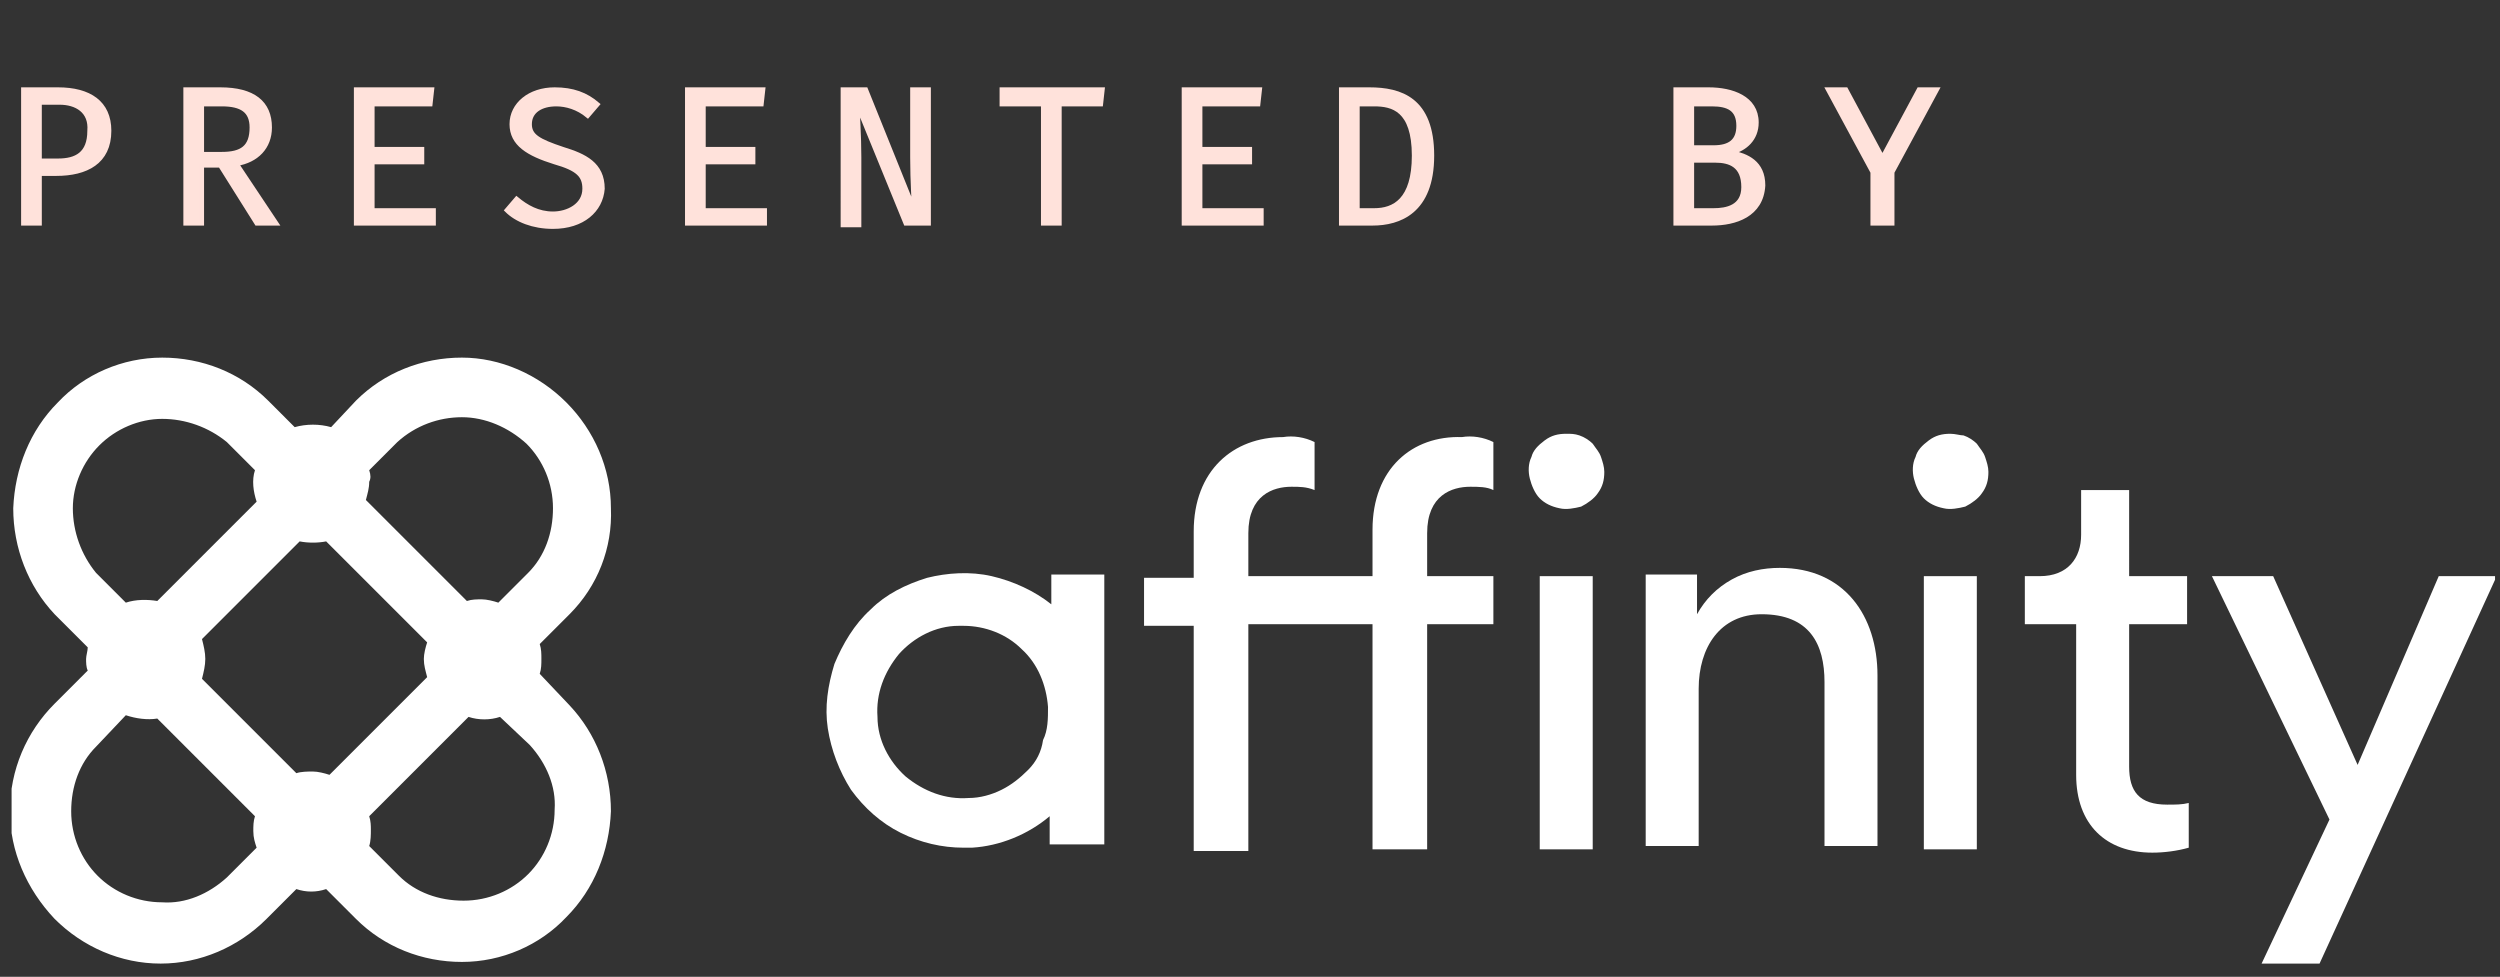
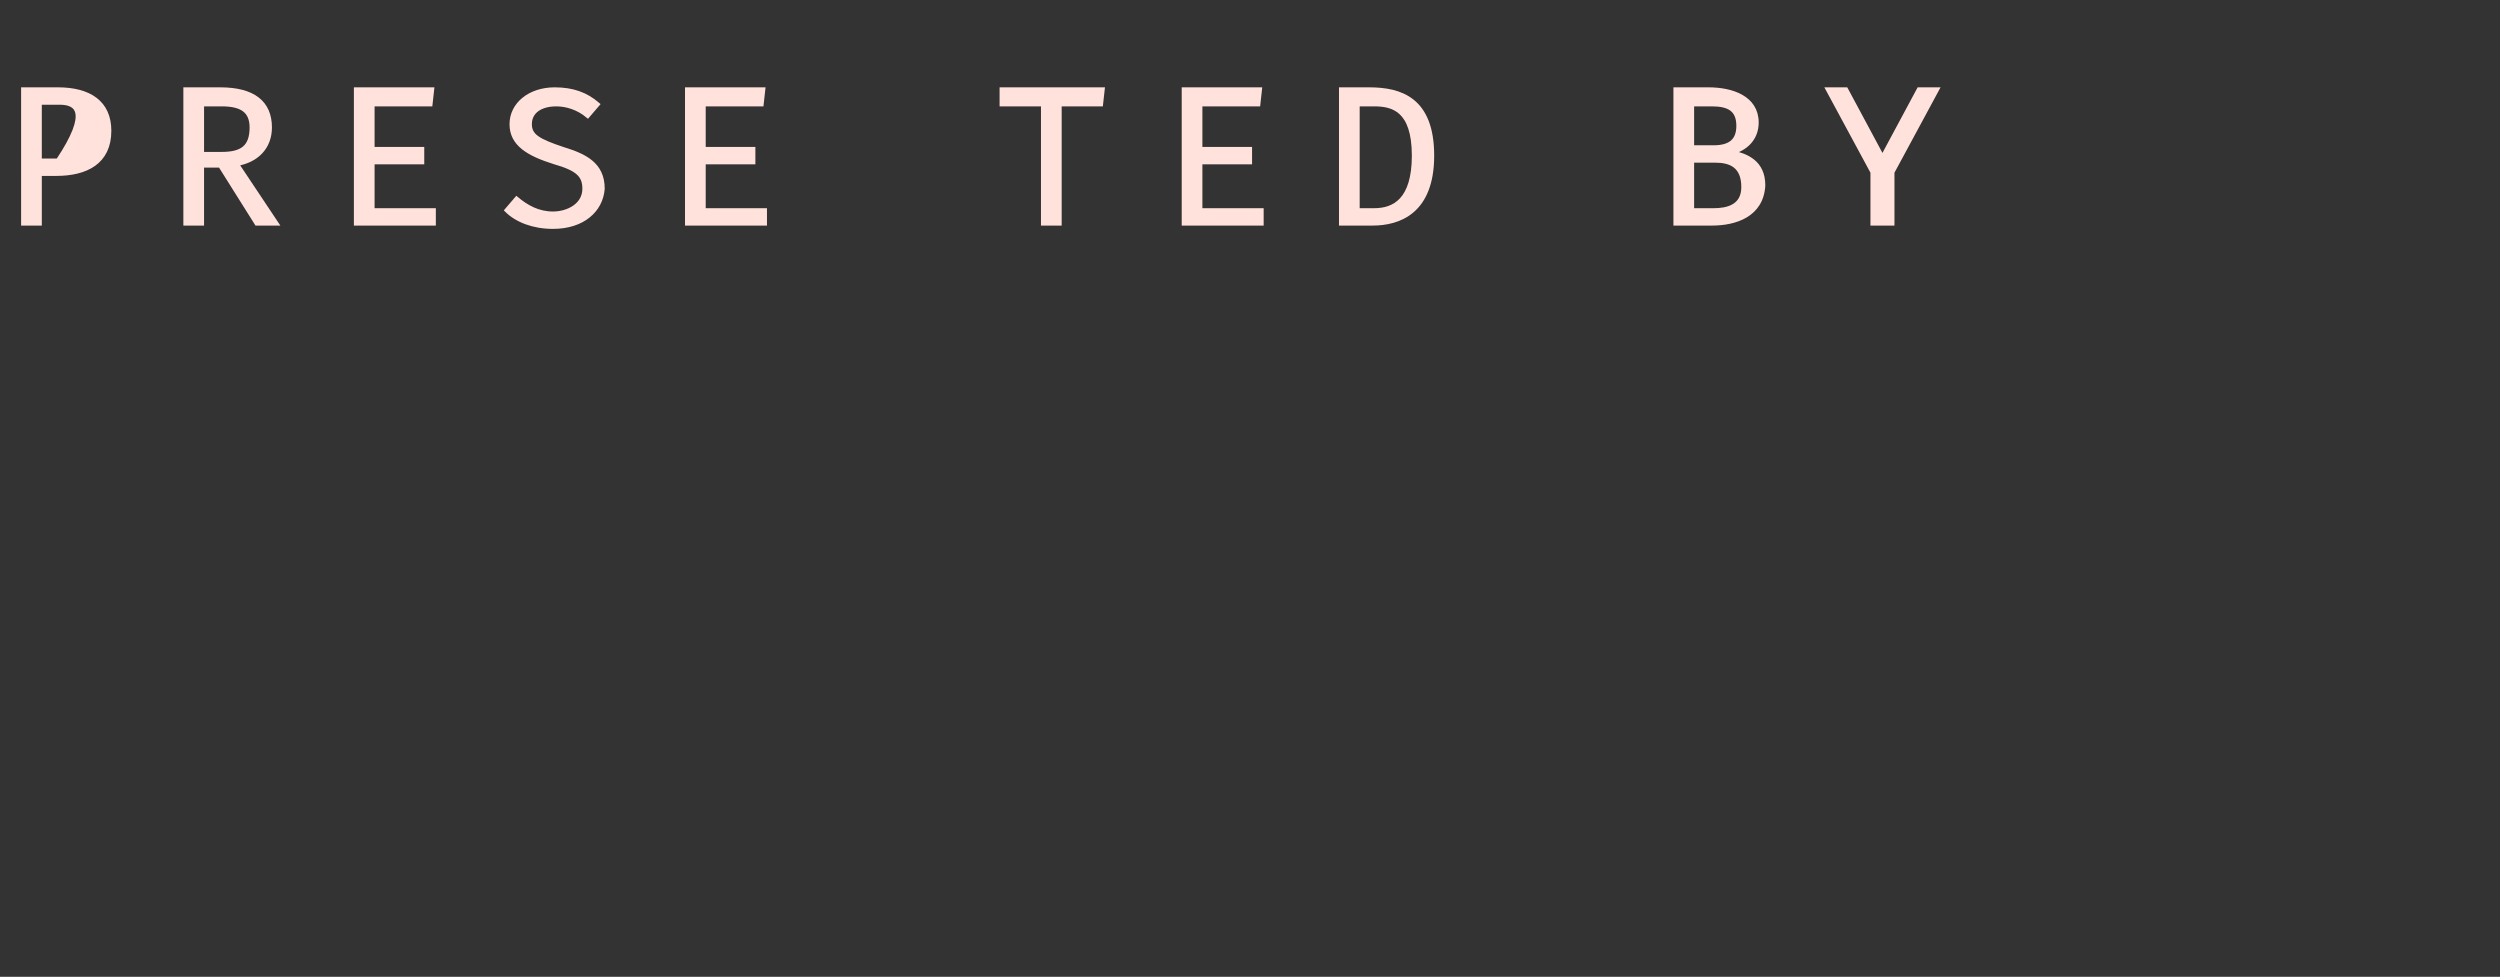
<svg xmlns="http://www.w3.org/2000/svg" xmlns:xlink="http://www.w3.org/1999/xlink" version="1.1" id="Layer_1" x="0px" y="0px" viewBox="0 0 151 59" style="enable-background:new 0 0 151 59;" xml:space="preserve">
  <rect x="0" y="0" width="151" height="59" fill="#333333" stroke="none" />
  <style type="text/css">
	.st0{clip-path:url(#SVGID_00000036968752896167464770000018001482646717972921_);}
	.st1{fill:#FFFFFF;}
	.st2{fill:#FFE2DB;stroke:#FFE2DB;stroke-width:0.25;stroke-miterlimit:10;}
</style>
  <g>
    <defs>
-       <rect id="SVGID_1_" x="0.7" y="21.6" width="150" height="36.6" />
-     </defs>
+       </defs>
    <clipPath id="SVGID_00000075851531462916453720000010816161789690405022_">
      <use xlink:href="#SVGID_1_" style="overflow:visible;" />
    </clipPath>
    <g style="clip-path:url(#SVGID_00000075851531462916453720000010816161789690405022_);">
-       <path class="st1" d="M32.6,40.7c0.1-0.3,0.1-0.6,0.1-0.9c0-0.3,0-0.6-0.1-0.9l1.8-1.8c1.7-1.7,2.6-4,2.5-6.4c0-2.4-1-4.7-2.7-6.4    c-1.7-1.7-4-2.7-6.3-2.7c-2.4,0-4.7,0.9-6.4,2.6L20,25.8c-0.7-0.2-1.5-0.2-2.2,0l-1.6-1.6c-1.7-1.7-4-2.6-6.4-2.6    c-2.4,0-4.7,1-6.3,2.7c-1.7,1.7-2.6,4-2.7,6.4c0,2.4,0.9,4.7,2.5,6.4l2,2c0,0.2-0.1,0.5-0.1,0.7c0,0.2,0,0.5,0.1,0.7l-2,2    c-1.7,1.7-2.7,4-2.7,6.5c0,2.4,1,4.7,2.7,6.5c1.7,1.7,4,2.7,6.4,2.7c2.4,0,4.7-1,6.4-2.7l1.8-1.8c0.6,0.2,1.2,0.2,1.8,0l1.8,1.8    c1.7,1.7,4,2.6,6.4,2.6c2.4,0,4.7-1,6.3-2.7c1.7-1.7,2.6-4,2.7-6.4c0-2.4-0.9-4.7-2.5-6.4L32.6,40.7z M22.3,28.4l1.7-1.7    c1.1-1,2.5-1.5,3.9-1.5c1.4,0,2.8,0.6,3.9,1.6c1,1,1.6,2.4,1.6,3.9c0,1.5-0.5,2.9-1.5,3.9l-1.8,1.8c-0.3-0.1-0.7-0.2-1-0.2    c-0.3,0-0.6,0-0.9,0.1l-6.1-6.1c0.1-0.4,0.2-0.7,0.2-1.1C22.4,28.9,22.4,28.7,22.3,28.4L22.3,28.4z M22.3,49.3l6-6    c0.6,0.2,1.3,0.2,1.9,0L32,45c1,1.1,1.6,2.5,1.5,3.9c0,1.5-0.6,2.9-1.6,3.9c-1,1-2.4,1.6-3.9,1.6c-1.5,0-2.9-0.5-3.9-1.5l-1.8-1.8    c0.1-0.3,0.1-0.7,0.1-1C22.4,49.9,22.4,49.6,22.3,49.3L22.3,49.3z M25.8,40.9l-5.9,5.9c-0.3-0.1-0.7-0.2-1-0.2c-0.3,0-0.7,0-1,0.1    L12.2,41c0.1-0.4,0.2-0.8,0.2-1.2c0-0.4-0.1-0.8-0.2-1.2l5.9-5.9c0.5,0.1,1.1,0.1,1.6,0l6.1,6.1c-0.1,0.3-0.2,0.7-0.2,1    C25.6,40.2,25.7,40.5,25.8,40.9L25.8,40.9z M15.5,30.3l-6,6c-0.6-0.1-1.3-0.1-1.9,0.1l-1.8-1.8c-0.9-1.1-1.4-2.5-1.4-3.9    c0-1.4,0.6-2.8,1.6-3.8c1-1,2.4-1.6,3.8-1.6c1.4,0,2.8,0.5,3.9,1.4l1.7,1.7C15.2,29,15.3,29.7,15.5,30.3L15.5,30.3z M7.6,43.2    c0.6,0.2,1.3,0.3,1.9,0.2l5.9,5.9c-0.1,0.3-0.1,0.6-0.1,0.9c0,0.4,0.1,0.7,0.2,1L13.7,53c-1.1,1-2.5,1.6-3.9,1.5    c-1.5,0-2.9-0.6-3.9-1.6c-1-1-1.6-2.4-1.6-3.9c0-1.5,0.5-2.9,1.5-3.9L7.6,43.2z" />
      <path class="st1" d="M63.5,34.7v1.8c-1-0.8-2.3-1.4-3.6-1.7c-1.3-0.3-2.7-0.2-3.9,0.1c-1.3,0.4-2.5,1-3.4,1.9    c-1,0.9-1.7,2.1-2.2,3.3c-0.4,1.3-0.6,2.6-0.4,3.9c0.2,1.3,0.7,2.6,1.4,3.7c0.8,1.1,1.8,2,3,2.6c1.2,0.6,2.5,0.9,3.8,0.9h0.5    c1.7-0.1,3.4-0.8,4.7-1.9v1.7h3.3V34.7H63.5z M62.1,46.5c-0.5,0.5-1,0.9-1.6,1.2c-0.6,0.3-1.3,0.5-2,0.5c-1.4,0.1-2.7-0.4-3.8-1.3    c-1-0.9-1.7-2.2-1.7-3.6c-0.1-1.4,0.4-2.7,1.3-3.8c0.9-1,2.2-1.7,3.6-1.7h0.3c1.3,0,2.6,0.5,3.5,1.4c1,0.9,1.5,2.2,1.6,3.5    c0,0.7,0,1.4-0.3,2C62.9,45.4,62.6,46,62.1,46.5L62.1,46.5z" />
      <path class="st1" d="M82.9,32v2.8h-7.5v-2.6c0-2.3,1.5-2.8,2.6-2.8c0.5,0,0.9,0,1.4,0.2v-2.9c-0.6-0.3-1.3-0.4-1.9-0.3    c-3,0-5.4,2-5.4,5.7v2.8h-3v2.9h3v13.6h3.3V37.7h7.5v13.6h3.3V37.7h4v-2.9h-4v-2.6c0-2.3,1.5-2.8,2.6-2.8c0.5,0,1,0,1.4,0.2v-2.9    c-0.6-0.3-1.3-0.4-1.9-0.3C85.3,26.3,82.9,28.3,82.9,32z" />
      <path class="st1" d="M96.2,34.8H93v16.5h3.2V34.8z" />
-       <path class="st1" d="M94.6,26.2c-0.5,0-0.9,0.1-1.3,0.4c-0.4,0.3-0.7,0.6-0.8,1c-0.2,0.4-0.2,0.9-0.1,1.3c0.1,0.4,0.3,0.9,0.6,1.2    c0.3,0.3,0.7,0.5,1.2,0.6c0.4,0.1,0.9,0,1.3-0.1c0.4-0.2,0.8-0.5,1-0.8c0.3-0.4,0.4-0.8,0.4-1.3c0-0.3-0.1-0.6-0.2-0.9    c-0.1-0.3-0.3-0.5-0.5-0.8c-0.2-0.2-0.5-0.4-0.8-0.5S94.9,26.2,94.6,26.2L94.6,26.2z" />
      <path class="st1" d="M117.8,26.2c-0.5,0-0.9,0.1-1.3,0.4c-0.4,0.3-0.7,0.6-0.8,1c-0.2,0.4-0.2,0.9-0.1,1.3    c0.1,0.4,0.3,0.9,0.6,1.2c0.3,0.3,0.7,0.5,1.2,0.6c0.4,0.1,0.9,0,1.3-0.1c0.4-0.2,0.8-0.5,1-0.8c0.3-0.4,0.4-0.8,0.4-1.3    c0-0.3-0.1-0.6-0.2-0.9c-0.1-0.3-0.3-0.5-0.5-0.8c-0.2-0.2-0.5-0.4-0.8-0.5C118.4,26.3,118.1,26.2,117.8,26.2L117.8,26.2z" />
      <path class="st1" d="M107.5,34.3c-1,0-2,0.2-2.9,0.7s-1.6,1.2-2.1,2.1v-2.4h-3.1v16.4h3.2v-9.5c0-2.5,1.3-4.5,3.8-4.5    c2.9,0,3.8,1.8,3.8,4.1v9.9h3.2V40.8C113.4,37.2,111.4,34.3,107.5,34.3z" />
      <path class="st1" d="M147.3,34.8l-4.9,11.4l-5.1-11.4h-3.7l7.1,14.7l-4.1,8.7h3.5l10.7-23.4H147.3z" />
      <path class="st1" d="M128.6,29.6h-2.9v2.7c0,1.4-0.8,2.5-2.5,2.5h-0.9v2.9h3.1v9.1c0,3,1.8,4.7,4.6,4.7c0.7,0,1.5-0.1,2.2-0.3    v-2.7c-0.4,0.1-0.8,0.1-1.3,0.1c-1.7,0-2.3-0.8-2.3-2.3v-8.6h3.5v-2.9h-3.5L128.6,29.6z" />
      <path class="st1" d="M119.4,34.8h-3.2v16.5h3.2V34.8z" />
    </g>
  </g>
  <g>
-     <path class="st2" d="M3.4,10.5h-1v3h-1V5.4h2.1c1.9,0,3.1,0.8,3.1,2.5C6.6,9.8,5.2,10.5,3.4,10.5z M3.6,6.2H2.4v3.5h1.1   c1.1,0,1.9-0.4,1.9-1.8C5.5,6.7,4.6,6.2,3.6,6.2z" />
+     <path class="st2" d="M3.4,10.5h-1v3h-1V5.4h2.1c1.9,0,3.1,0.8,3.1,2.5C6.6,9.8,5.2,10.5,3.4,10.5z M3.6,6.2H2.4v3.5h1.1   C5.5,6.7,4.6,6.2,3.6,6.2z" />
    <path class="st2" d="M14.3,9.9l2.4,3.6h-1.2l-2.2-3.5h-1.1v3.5h-1V5.4h2.1c2,0,3,0.8,3,2.3C16.3,8.9,15.5,9.7,14.3,9.9z M13.4,6.3   h-1.2v3h1.2c1.2,0,1.8-0.4,1.8-1.6C15.2,6.7,14.6,6.3,13.4,6.3z" />
    <path class="st2" d="M22.5,9h3v0.8h-3v2.9h3.7v0.8h-4.7V5.4h4.6L26,6.3h-3.5V9z" />
    <path class="st2" d="M33.4,13.7c-1.2,0-2.2-0.4-2.8-1l0.6-0.7c0.6,0.5,1.3,0.9,2.2,0.9s1.9-0.5,1.9-1.5c0-0.8-0.4-1.2-1.8-1.6   c-1.6-0.5-2.6-1.1-2.6-2.3c0-1.2,1.1-2.1,2.6-2.1c1.1,0,1.9,0.3,2.6,0.9l-0.6,0.7c-0.6-0.5-1.3-0.7-1.9-0.7c-0.9,0-1.6,0.4-1.6,1.2   c0,0.7,0.5,1,2,1.5c1.3,0.4,2.4,0.9,2.4,2.4C36.3,12.7,35.2,13.7,33.4,13.7z" />
    <path class="st2" d="M42.5,9h3v0.8h-3v2.9h3.7v0.8h-4.7V5.4h4.6L46,6.3h-3.5V9z" />
-     <path class="st2" d="M51.8,6.4c0,0.4,0.1,1.8,0.1,3.1v4.1h-1V5.4h1.4l2.9,7.2c0-0.3-0.1-1.6-0.1-3.1V5.4h1v8.1h-1.4L51.8,6.4z" />
    <path class="st2" d="M64,13.5h-1V6.3h-2.5V5.4h6.1l-0.1,0.9H64V13.5z" />
    <path class="st2" d="M72.5,9h3v0.8h-3v2.9h3.7v0.8h-4.7V5.4h4.6L76,6.3h-3.5V9z" />
    <path class="st2" d="M82.9,13.5H81V5.4h1.7c1.9,0,3.8,0.6,3.8,4C86.5,12.8,84.5,13.5,82.9,13.5z M83,6.3h-1v6.4h1   c1.2,0,2.4-0.6,2.4-3.3C85.4,6.6,84.1,6.3,83,6.3z" />
    <path class="st2" d="M103.4,13.5h-2.2V5.4h2c1.4,0,2.9,0.5,2.9,2c0,1-0.7,1.6-1.5,1.8c0.9,0.2,1.9,0.6,1.9,2   C106.4,13,104.8,13.5,103.4,13.5z M103.4,6.3h-1.2v2.6h1.3c1,0,1.5-0.4,1.5-1.3C105,6.6,104.4,6.3,103.4,6.3z M103.6,9.7h-1.4v3   h1.3c0.8,0,1.8-0.2,1.8-1.4C105.3,10,104.5,9.7,103.6,9.7z" />
    <path class="st2" d="M114.1,13.5h-1v-3.1l-2.7-5h1.1l2.2,4.1l2.2-4.1h1.1l-2.7,5V13.5z" />
  </g>
</svg>